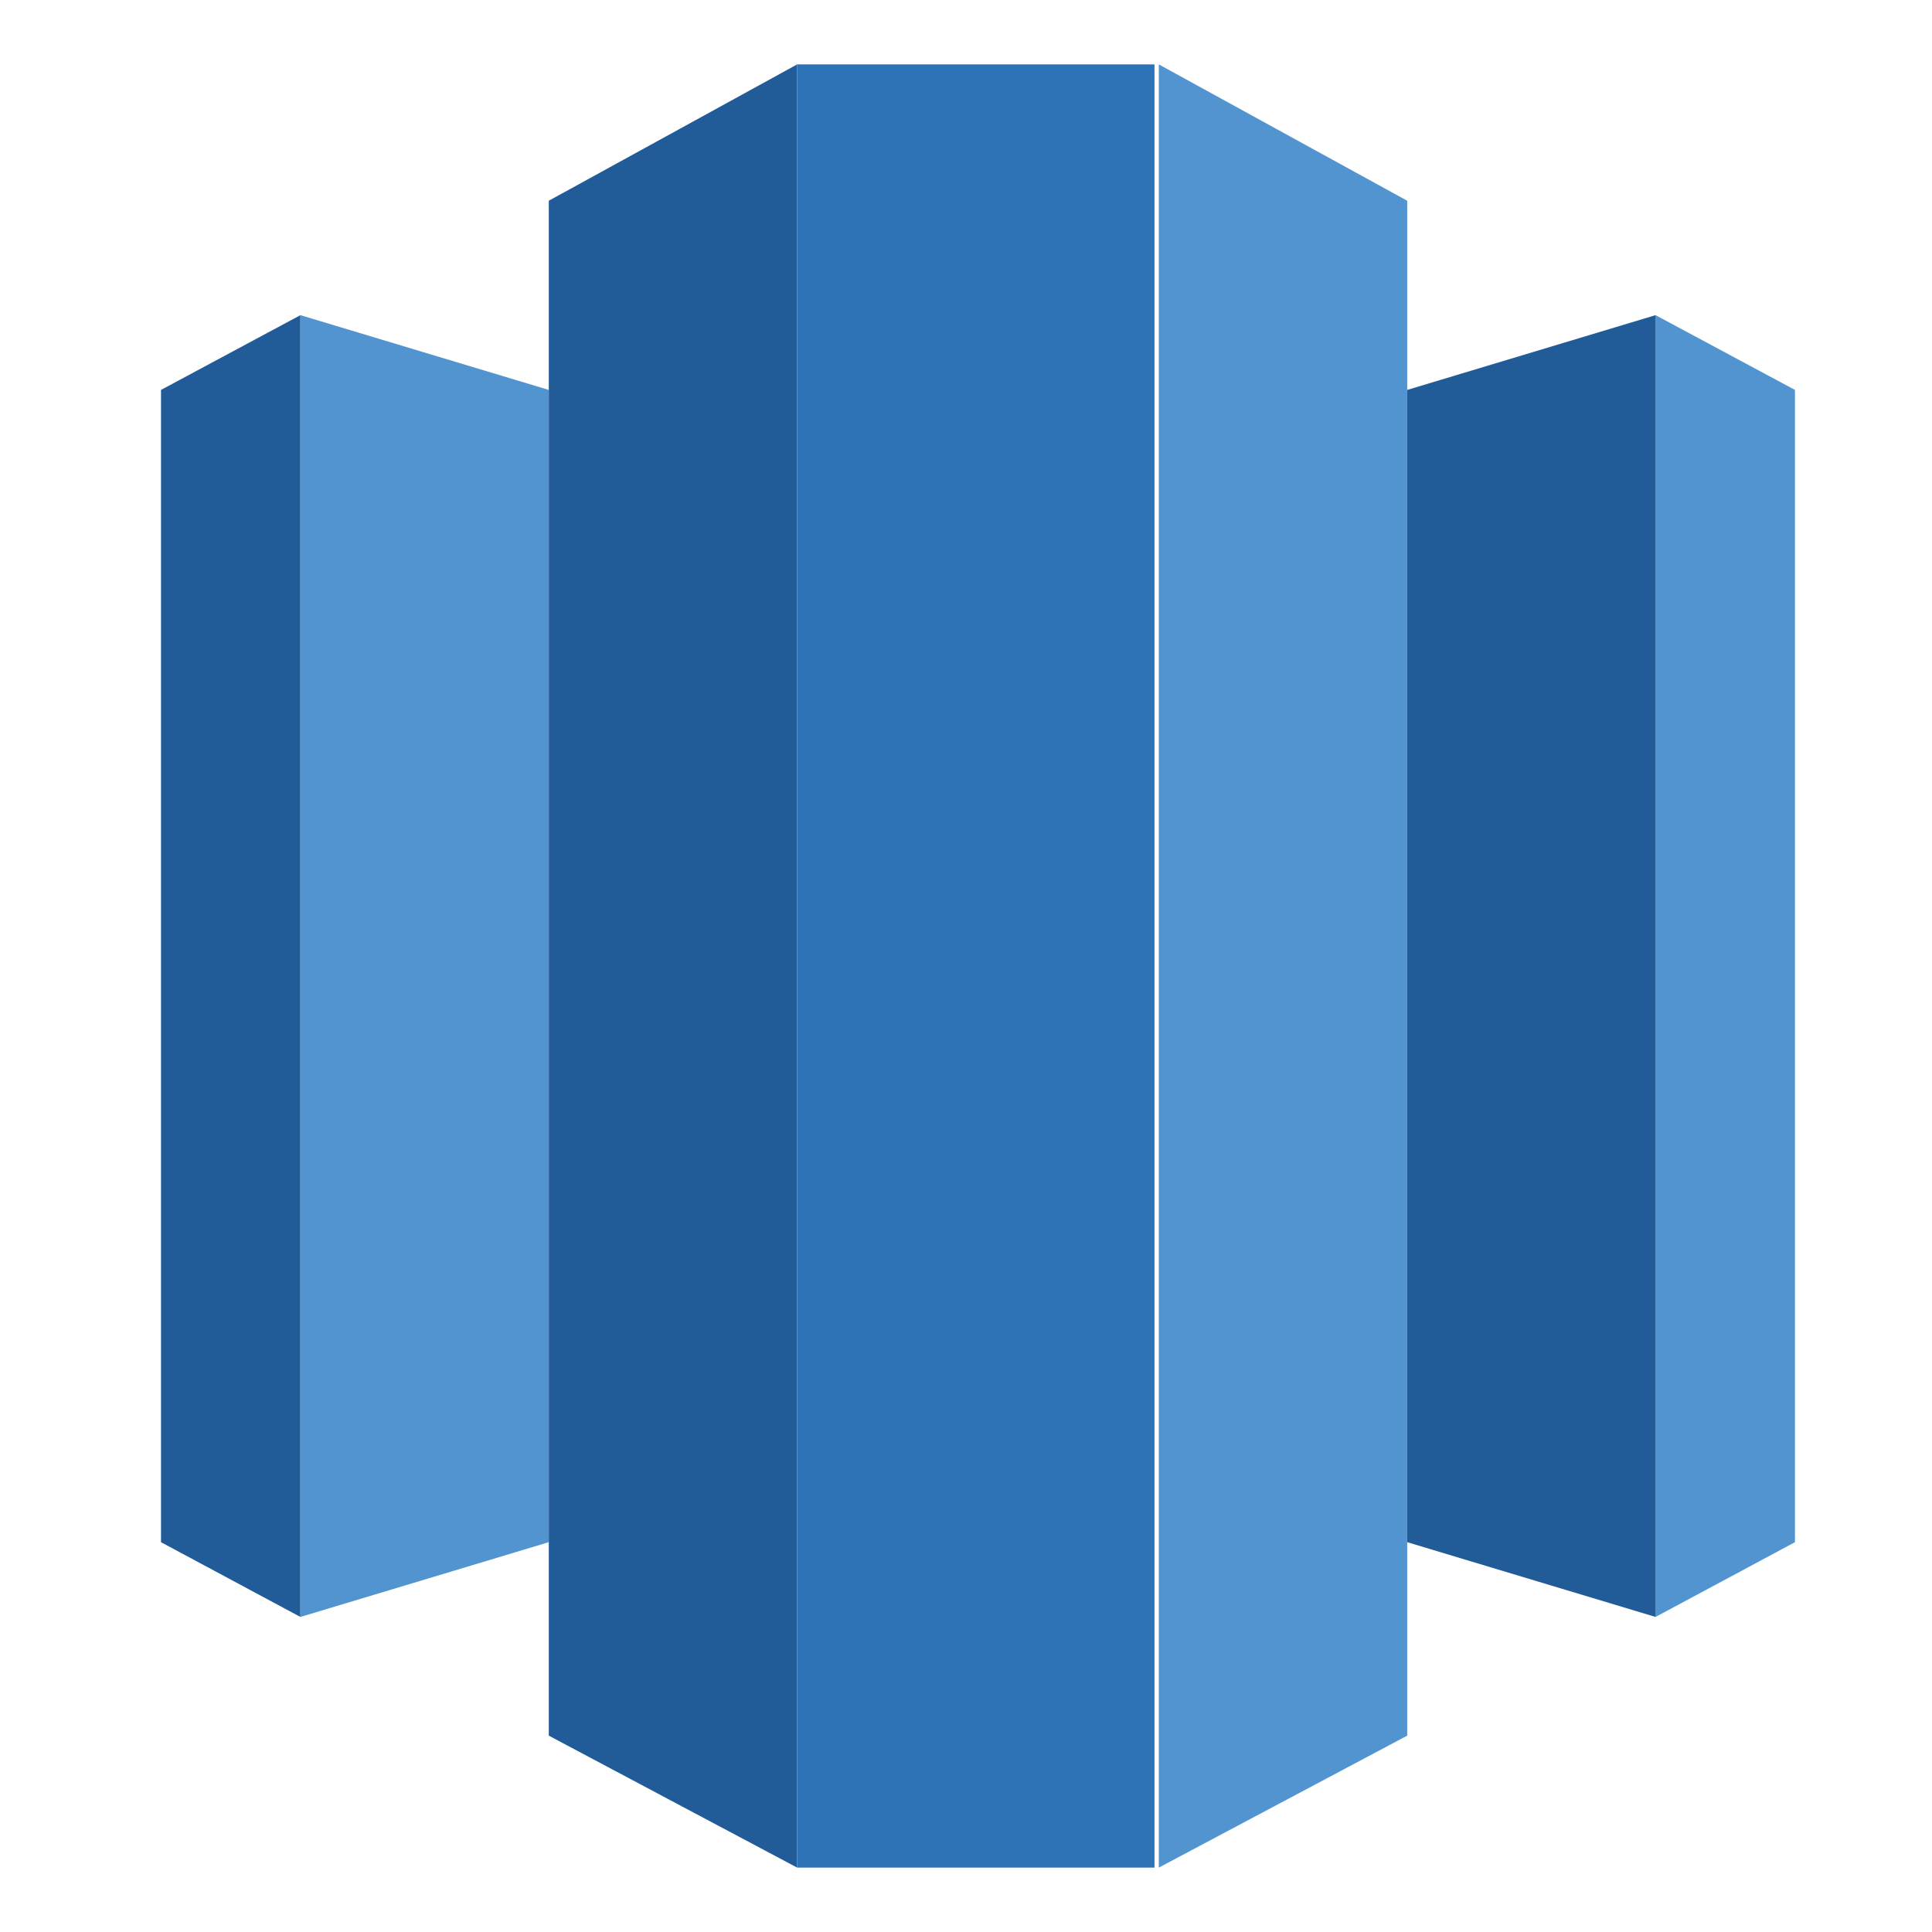
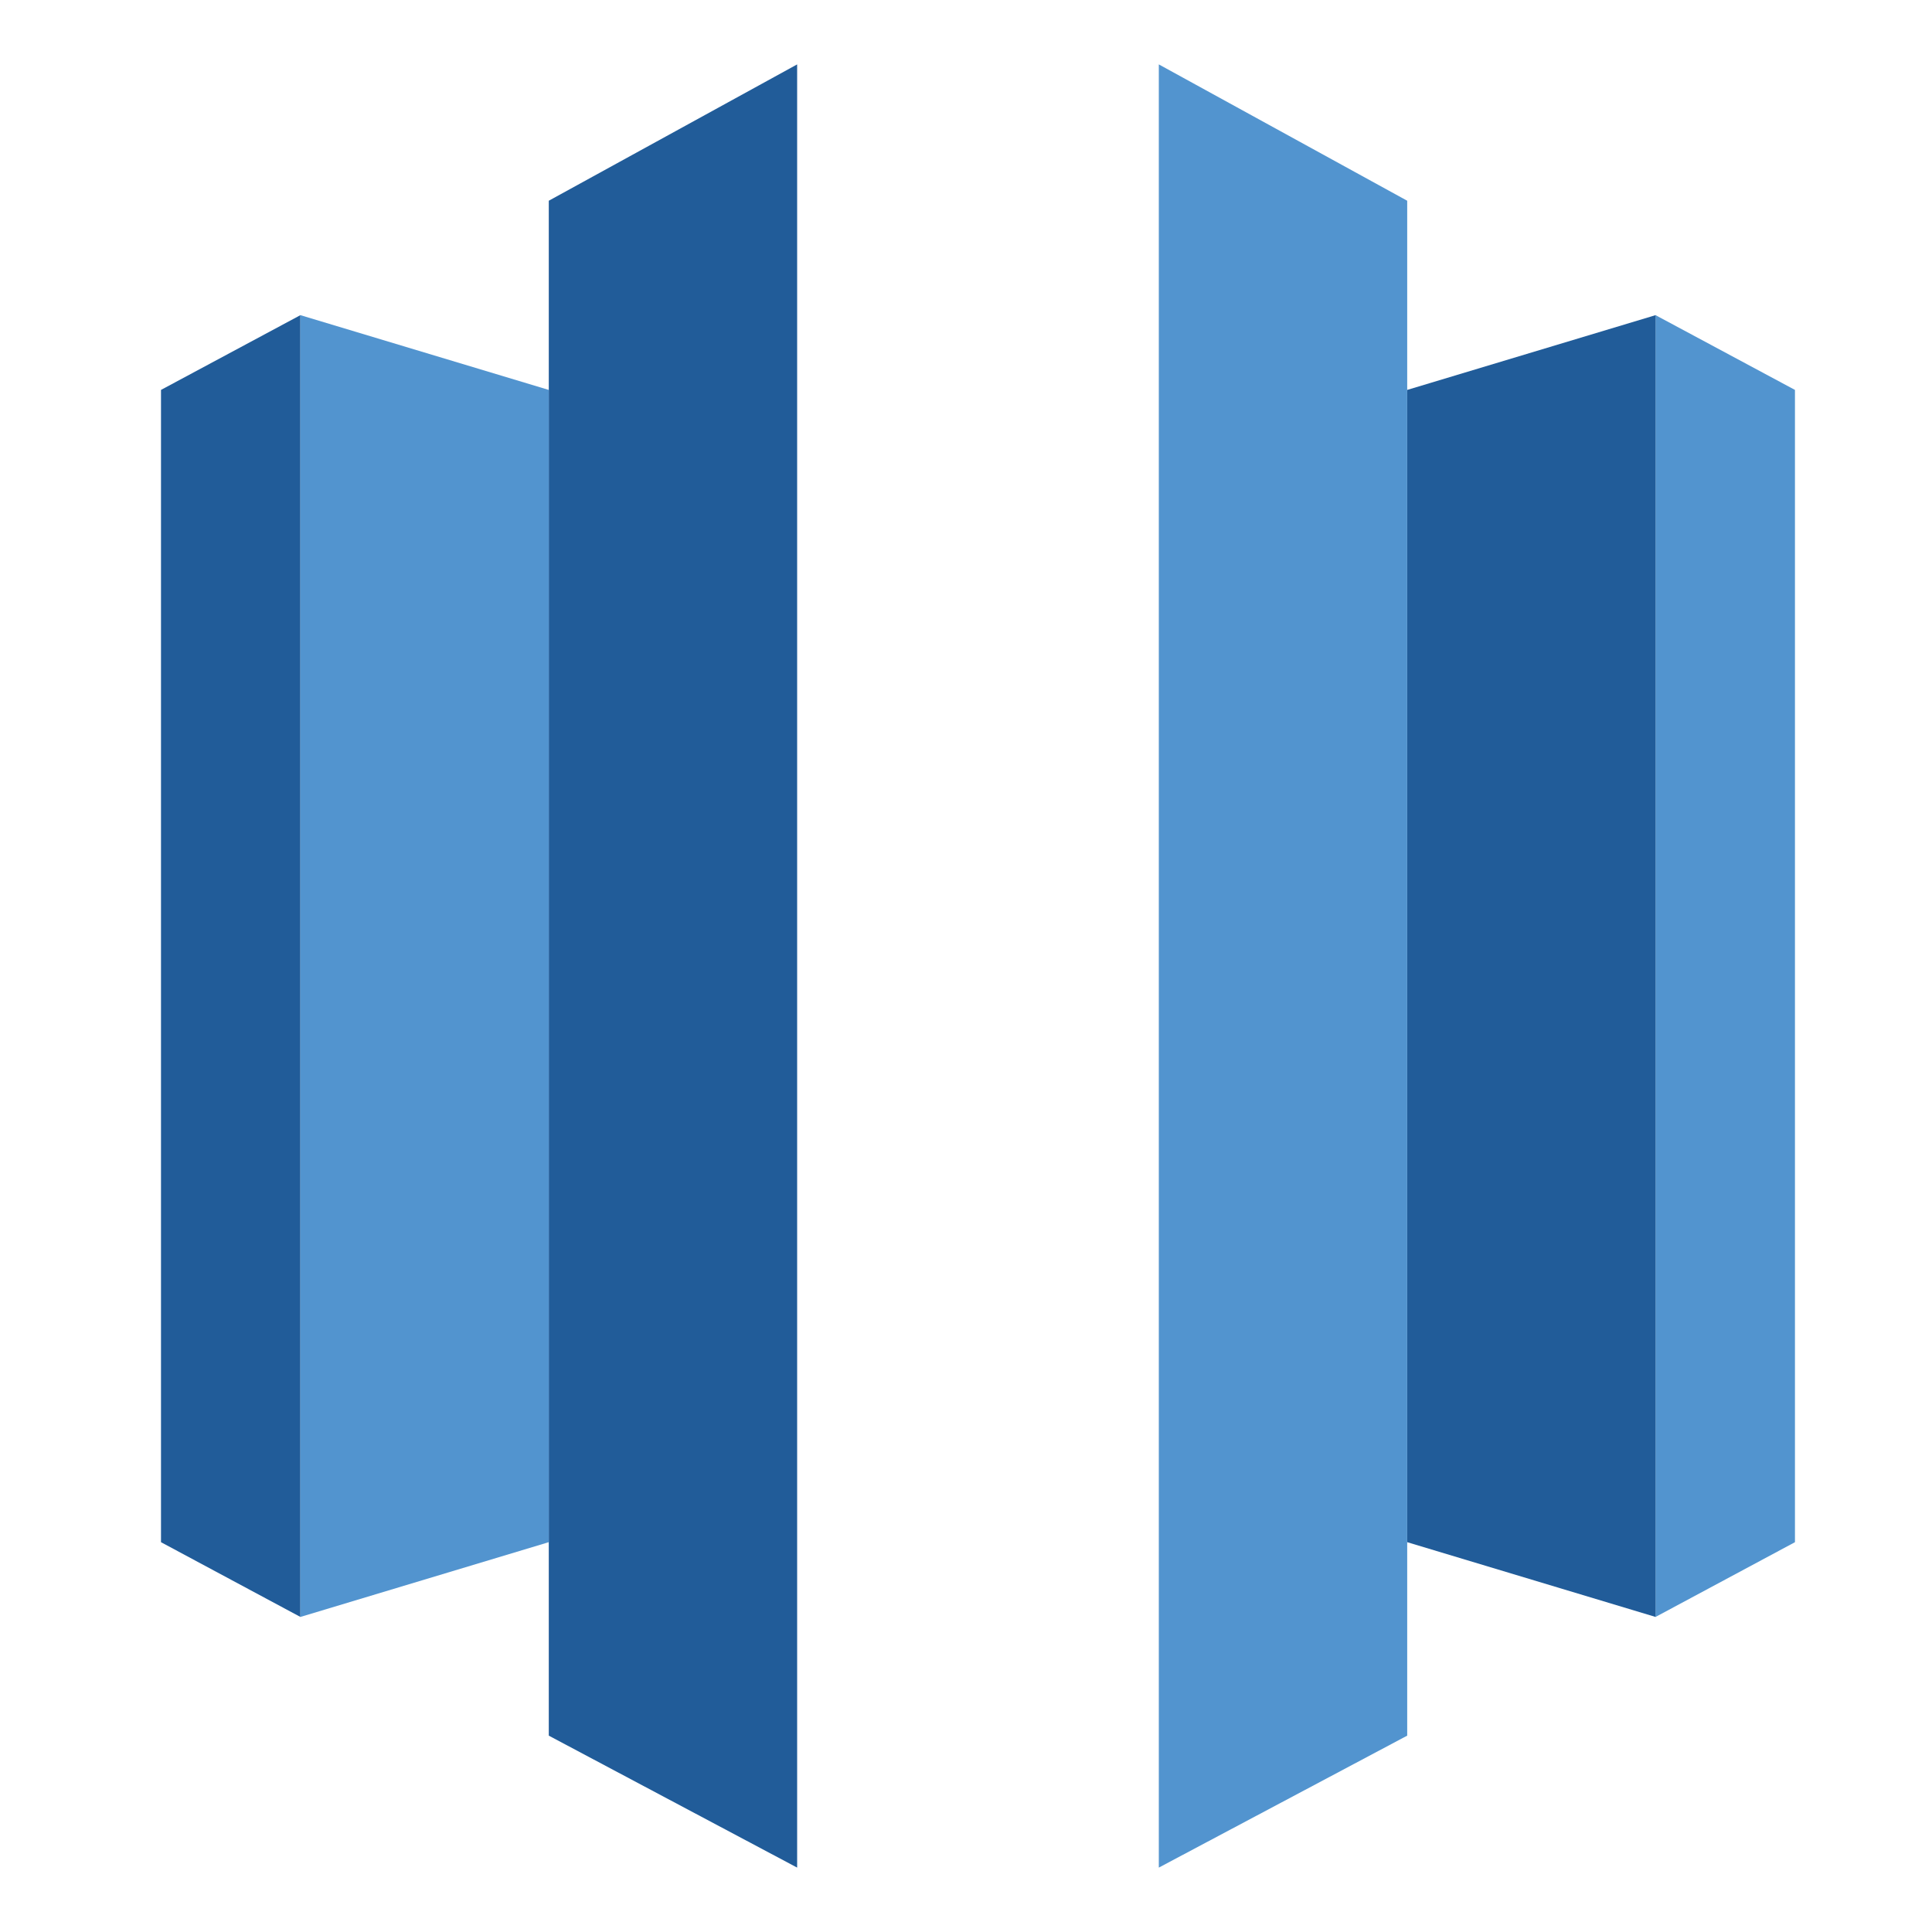
<svg xmlns="http://www.w3.org/2000/svg" width="60" height="60" viewBox="0 0 60 60" fill="none">
-   <path d="M35.854 2H24.758V58H35.854V2Z" fill="#2E73B8" />
  <path d="M24.756 2L17.043 6.234V53.902L24.756 58V2Z" fill="#215C99" />
  <path d="M35.988 2V58L43.702 53.902V6.234L35.988 2Z" fill="#5294CF" />
  <path d="M51.414 9.787L55.744 12.109V47.894L51.414 50.216V9.787Z" fill="#5294CF" />
  <path d="M51.416 50.216L43.703 47.894V12.109L51.416 9.787V50.216Z" fill="#215C99" />
  <path d="M5 12.109V47.894L9.33 50.216V9.787L5 12.109Z" fill="#215C99" />
  <path d="M9.328 9.787L17.041 12.109V47.894L9.328 50.216V9.787Z" fill="#5294CF" />
</svg>